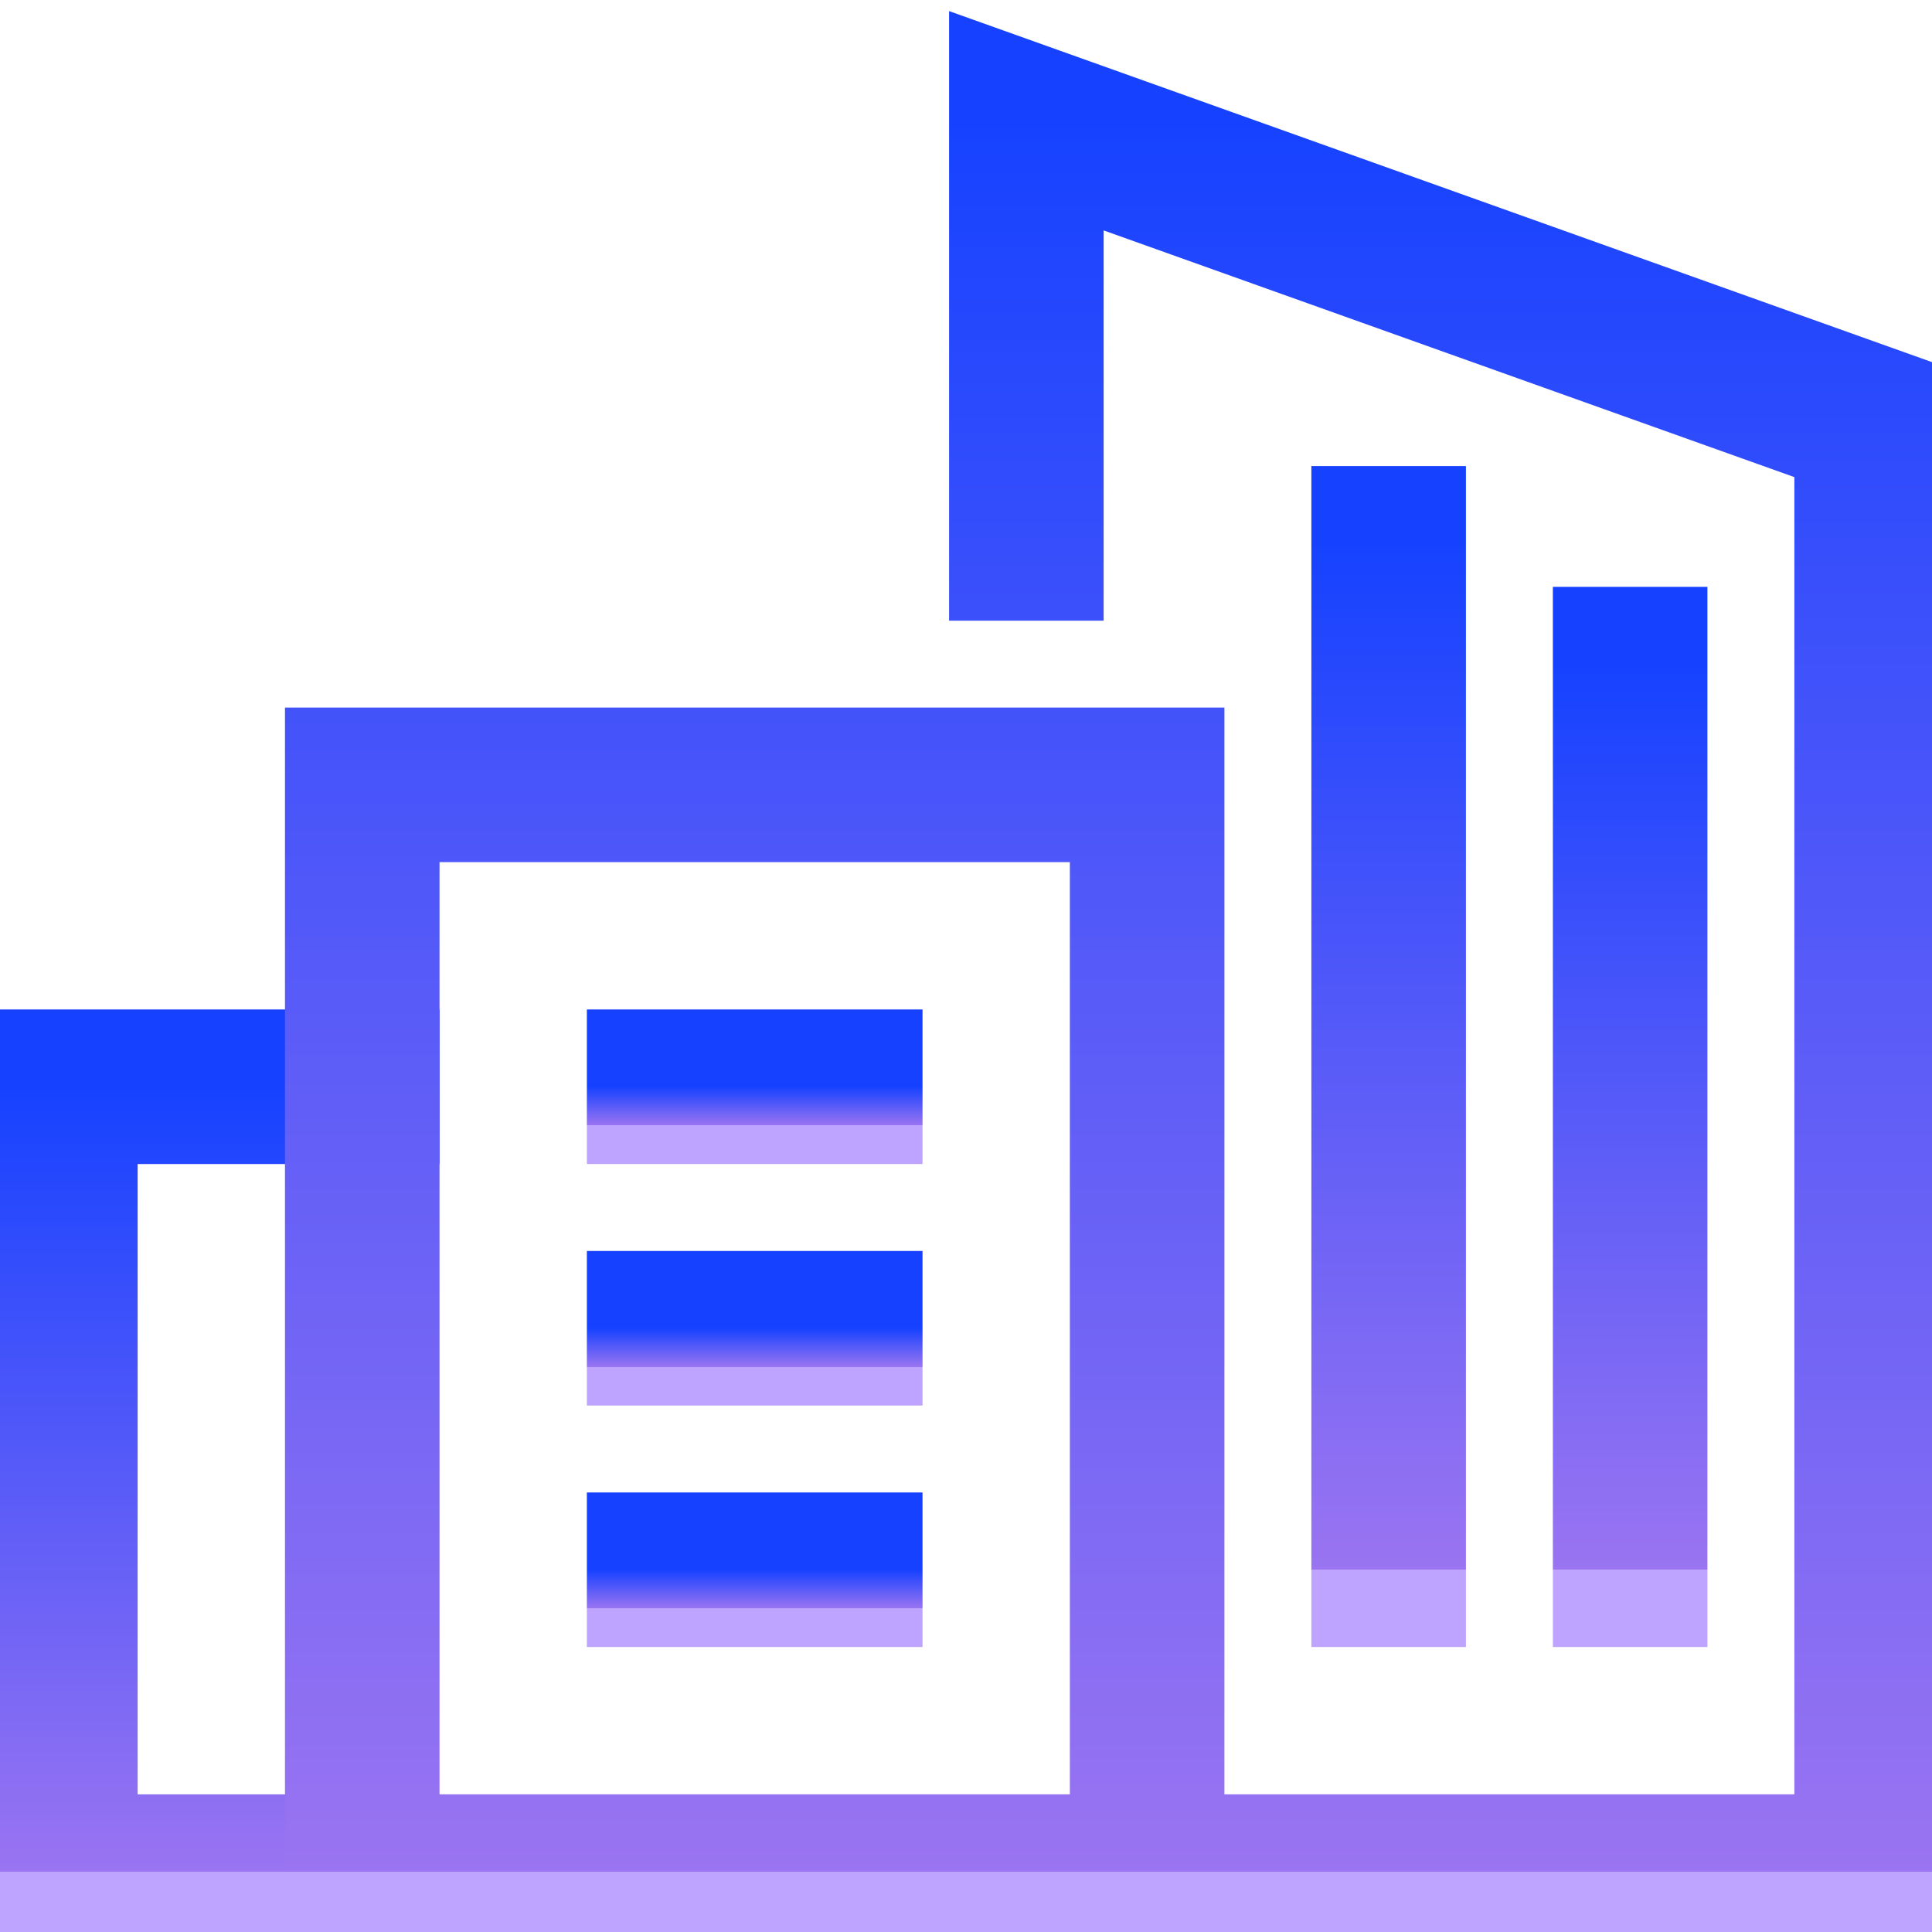
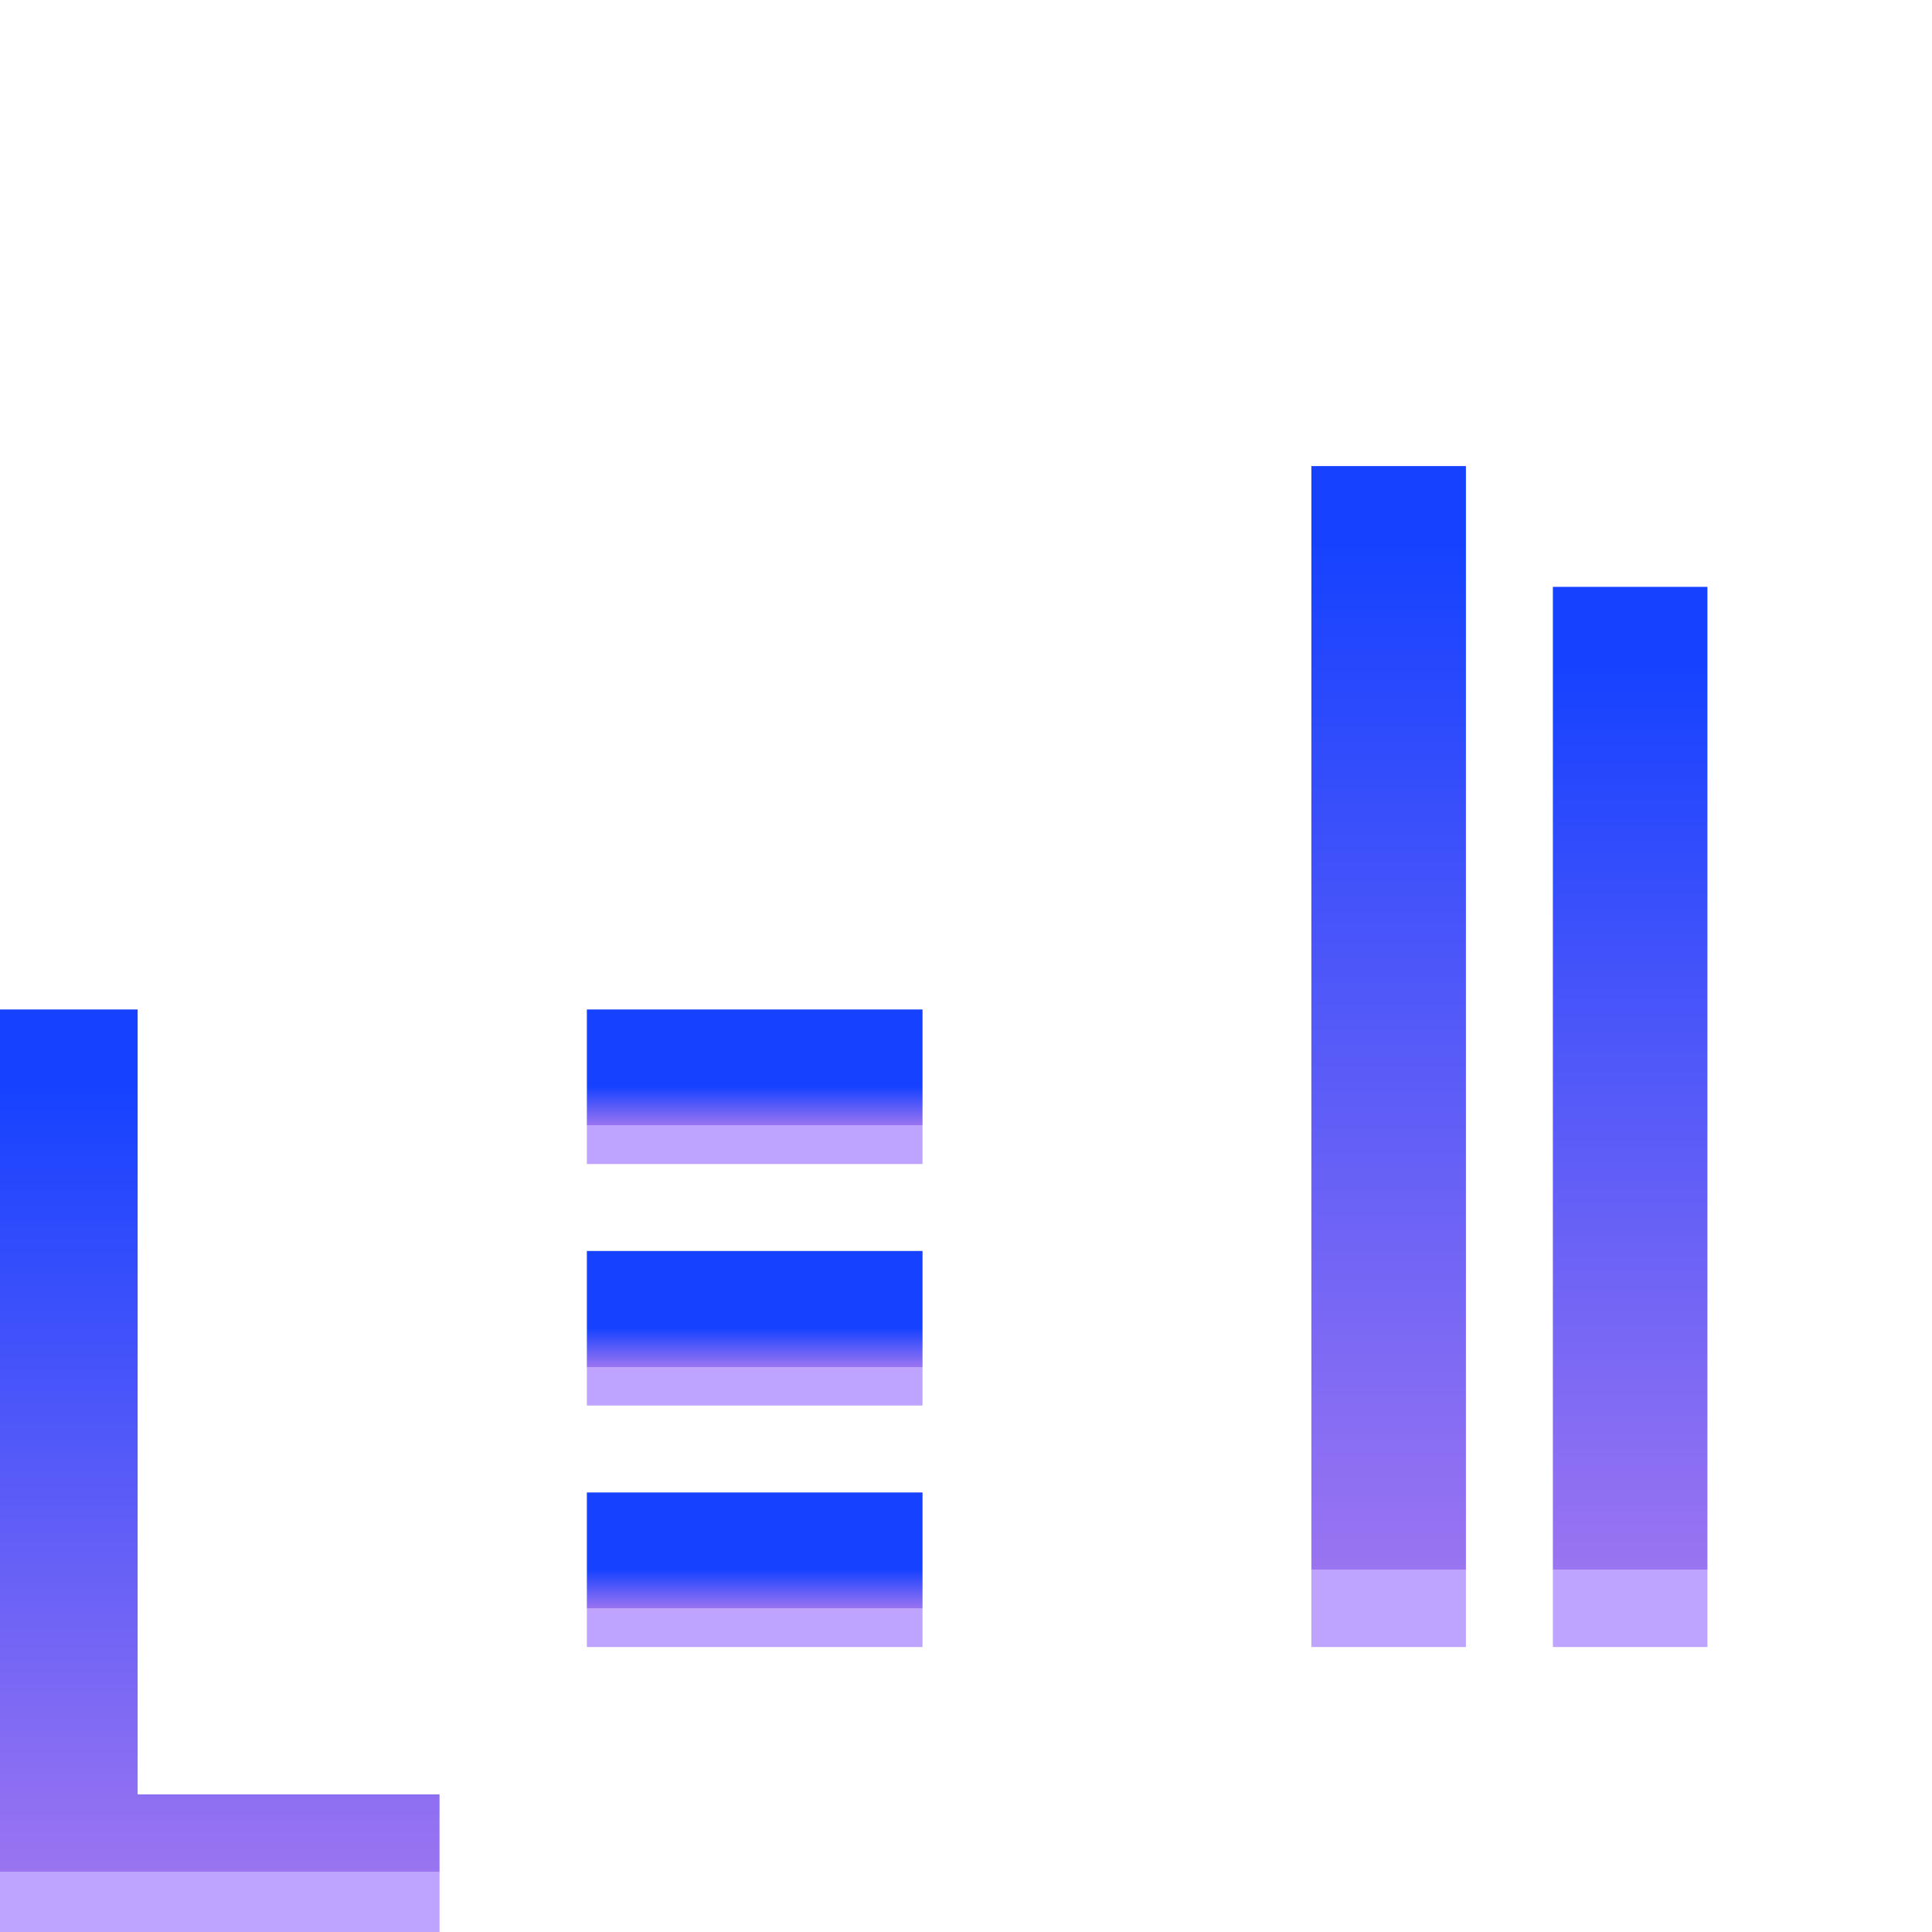
<svg xmlns="http://www.w3.org/2000/svg" width="50" height="50" viewBox="0 0 50 50" fill="none">
  <g clip-path="url(#clip0_2494_6928)">
-     <path d="M9.375 48.438H1.562V28.125H9.375" stroke="url(#paint0_linear_2494_6928)" stroke-width="4" stroke-miterlimit="10" stroke-linecap="square" />
+     <path d="M9.375 48.438H1.562V28.125" stroke="url(#paint0_linear_2494_6928)" stroke-width="4" stroke-miterlimit="10" stroke-linecap="square" />
    <path d="M17.188 34.375H21.875" stroke="url(#paint1_linear_2494_6928)" stroke-width="4" stroke-miterlimit="10" stroke-linecap="square" />
    <path d="M17.188 40.625H21.875" stroke="url(#paint2_linear_2494_6928)" stroke-width="4" stroke-miterlimit="10" stroke-linecap="square" />
    <path d="M17.188 28.125H21.875" stroke="url(#paint3_linear_2494_6928)" stroke-width="4" stroke-miterlimit="10" stroke-linecap="square" />
-     <path d="M26.562 14.062V3.125L48.438 10.938V48.438H9.375V20.312H29.688V47.917" stroke="url(#paint4_linear_2494_6928)" stroke-width="4" stroke-miterlimit="10" stroke-linecap="square" />
    <path d="M35.938 40.625V14.062" stroke="url(#paint5_linear_2494_6928)" stroke-width="4" stroke-miterlimit="10" stroke-linecap="square" />
    <path d="M42.188 40.625V17.188" stroke="url(#paint6_linear_2494_6928)" stroke-width="4" stroke-miterlimit="10" stroke-linecap="square" />
  </g>
  <defs>
    <linearGradient id="paint0_linear_2494_6928" x1="5.469" y1="28.125" x2="5.469" y2="48.438" gradientUnits="userSpaceOnUse">
      <stop stop-color="#1642FF" />
      <stop offset="1" stop-color="#9A74F1" />
      <stop offset="1" stop-color="#BFA4FF" />
    </linearGradient>
    <linearGradient id="paint1_linear_2494_6928" x1="19.531" y1="34.375" x2="19.531" y2="35.375" gradientUnits="userSpaceOnUse">
      <stop stop-color="#1642FF" />
      <stop offset="1" stop-color="#9A74F1" />
      <stop offset="1" stop-color="#BFA4FF" />
    </linearGradient>
    <linearGradient id="paint2_linear_2494_6928" x1="19.531" y1="40.625" x2="19.531" y2="41.625" gradientUnits="userSpaceOnUse">
      <stop stop-color="#1642FF" />
      <stop offset="1" stop-color="#9A74F1" />
      <stop offset="1" stop-color="#BFA4FF" />
    </linearGradient>
    <linearGradient id="paint3_linear_2494_6928" x1="19.531" y1="28.125" x2="19.531" y2="29.125" gradientUnits="userSpaceOnUse">
      <stop stop-color="#1642FF" />
      <stop offset="1" stop-color="#9A74F1" />
      <stop offset="1" stop-color="#BFA4FF" />
    </linearGradient>
    <linearGradient id="paint4_linear_2494_6928" x1="28.906" y1="3.125" x2="28.906" y2="48.438" gradientUnits="userSpaceOnUse">
      <stop stop-color="#1642FF" />
      <stop offset="1" stop-color="#9A74F1" />
      <stop offset="1" stop-color="#BFA4FF" />
    </linearGradient>
    <linearGradient id="paint5_linear_2494_6928" x1="36.438" y1="14.062" x2="36.438" y2="40.625" gradientUnits="userSpaceOnUse">
      <stop stop-color="#1642FF" />
      <stop offset="1" stop-color="#9A74F1" />
      <stop offset="1" stop-color="#BFA4FF" />
    </linearGradient>
    <linearGradient id="paint6_linear_2494_6928" x1="42.688" y1="17.188" x2="42.688" y2="40.625" gradientUnits="userSpaceOnUse">
      <stop stop-color="#1642FF" />
      <stop offset="1" stop-color="#9A74F1" />
      <stop offset="1" stop-color="#BFA4FF" />
    </linearGradient>
    <clipPath id="clip0_2494_6928">
      <rect width="50" height="50" fill="white" />
    </clipPath>
  </defs>
</svg>